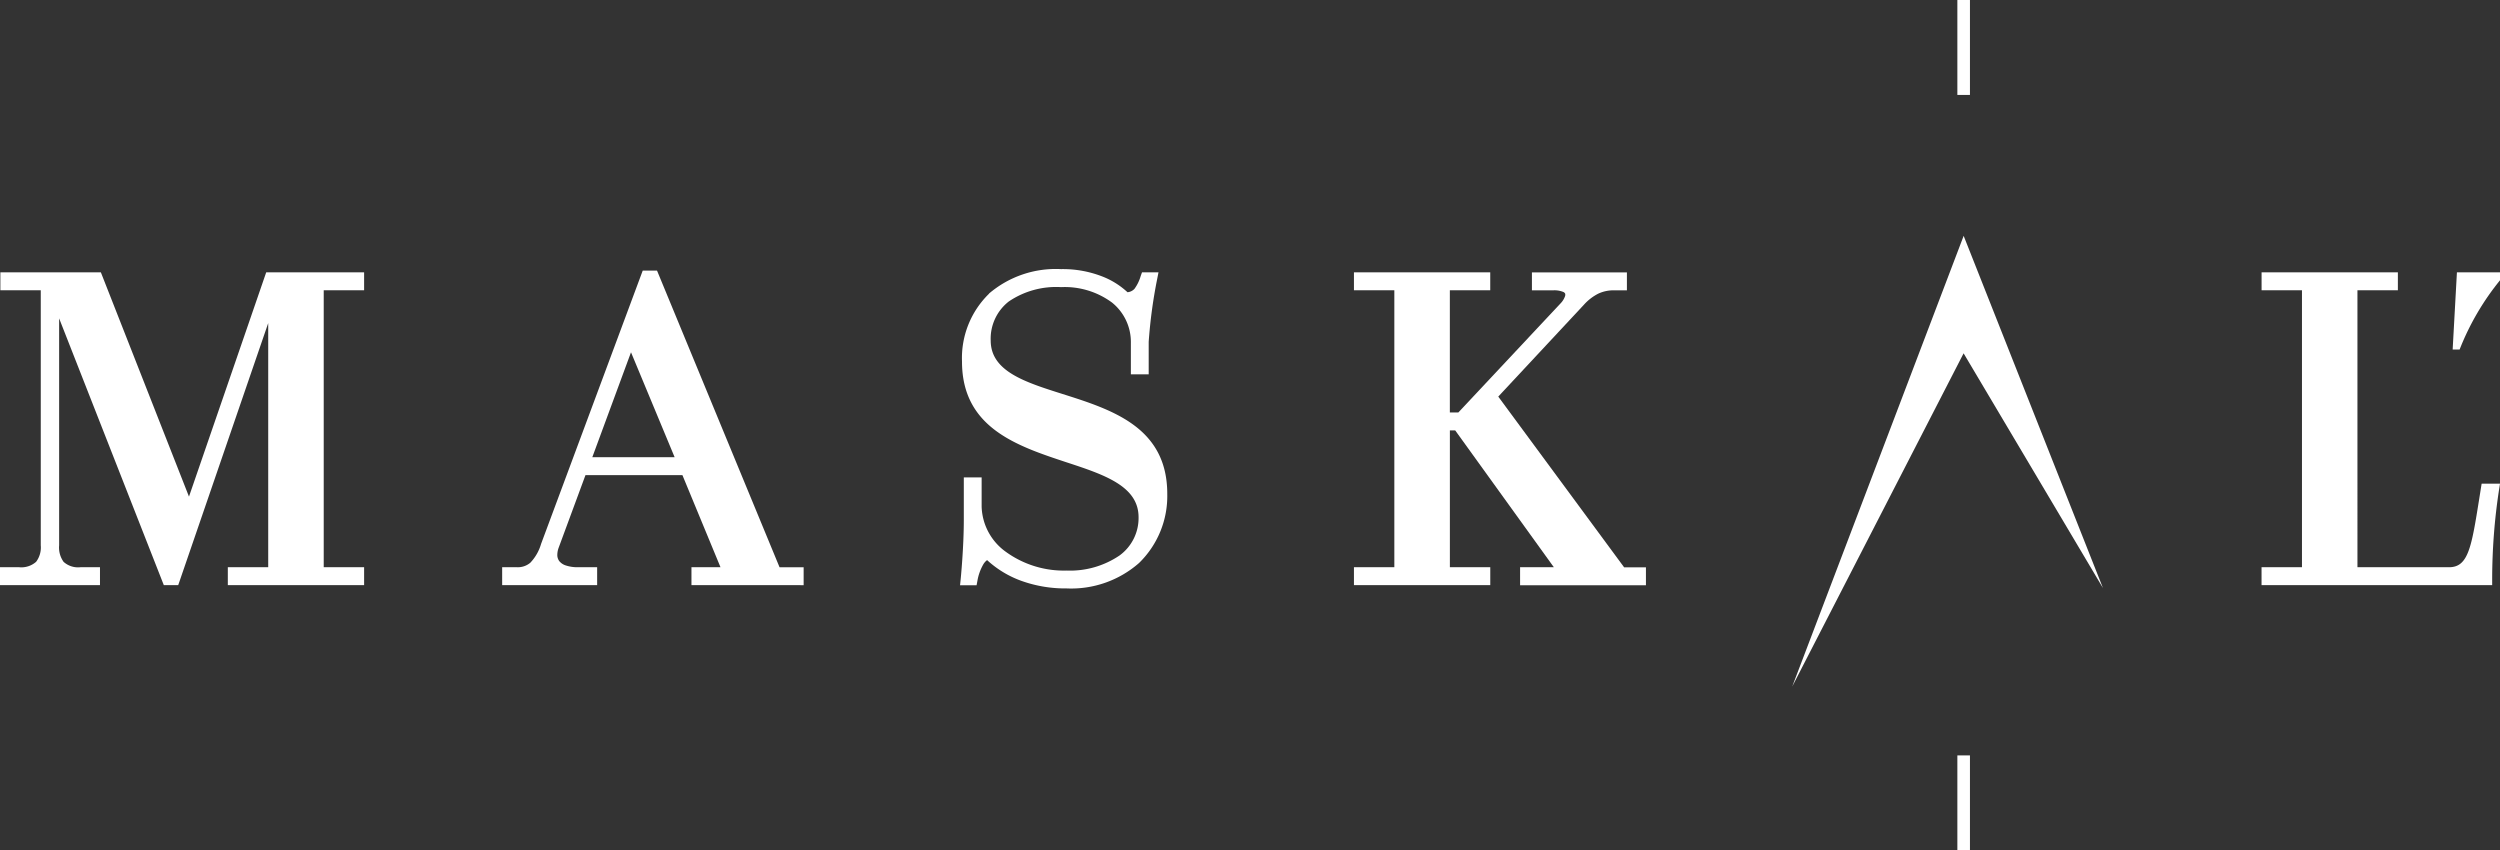
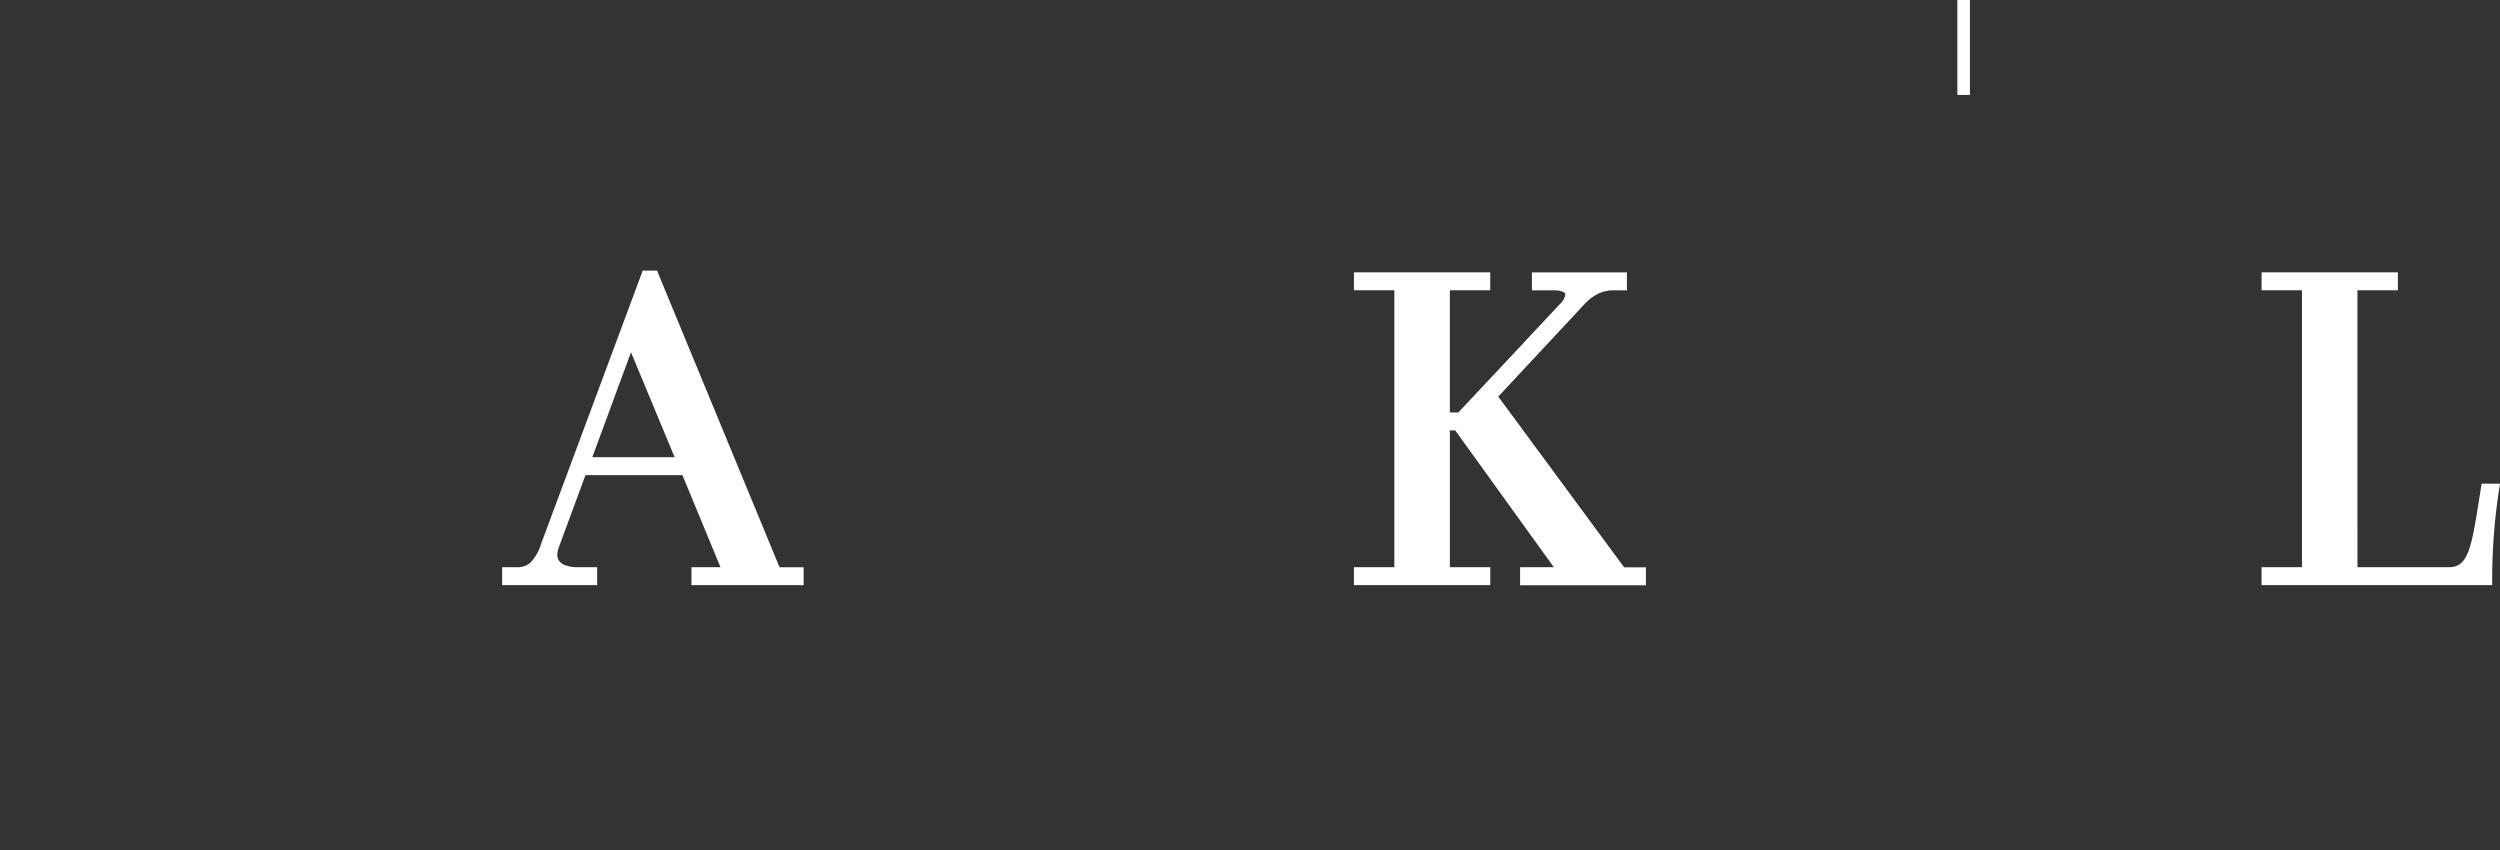
<svg xmlns="http://www.w3.org/2000/svg" id="logo" width="147" height="50" viewBox="0 0 147 50">
  <rect x="0" y="0" width="147" height="50" fill="#333333" stroke="none" />
-   <path id="Path_1" data-name="Path 1" d="M133.747,279.853h-.62l-.081-.207-6.074-15.479v13.348a1.434,1.434,0,0,0,.264.97,1.267,1.267,0,0,0,.987.315h1.151v1.054h-5.879V278.8h1.124a1.31,1.31,0,0,0,1-.319,1.4,1.4,0,0,0,.273-.966v-15h-2.375v-1.054h5.909l.081.206,5.1,12.981,4.465-12.967.076-.22h5.757v1.054h-2.375V278.8h2.375v1.054h-8.014V278.8h2.375V264.445l-5.216,15.187-.076.22Z" transform="translate(-123.495 -245.447)" fill="#fff" />
-   <path id="Path_2" data-name="Path 2" d="M353.722,262.143a6.04,6.04,0,0,1,4.236-1.441,6.381,6.381,0,0,1,2.573.491,4.662,4.662,0,0,1,1.337.868.634.634,0,0,0,.41-.2,2.385,2.385,0,0,0,.366-.754l.077-.216h.969l-.076.388a29.145,29.145,0,0,0-.5,3.7v1.909h-1.048v-1.856a2.973,2.973,0,0,0-1.108-2.363,4.682,4.682,0,0,0-3-.908,4.957,4.957,0,0,0-3.074.847,2.777,2.777,0,0,0-1.06,2.29c0,1.809,2.005,2.444,4.206,3.141,2.929.928,6.176,1.957,6.176,5.878a5.49,5.49,0,0,1-1.662,4.068,6.048,6.048,0,0,1-4.266,1.492,7.614,7.614,0,0,1-2.687-.458,5.959,5.959,0,0,1-1.979-1.207.868.868,0,0,0-.225.255,2.936,2.936,0,0,0-.343.957l-.05.266h-.972l.037-.359c0-.005.184-1.828.184-3.483v-2.5h1.048v1.721a3.387,3.387,0,0,0,1.427,2.658,5.806,5.806,0,0,0,3.561,1.1,5.181,5.181,0,0,0,3.127-.891,2.724,2.724,0,0,0,1.113-2.246c0-1.829-2.018-2.5-4.229-3.226-2.923-.965-6.153-2.033-6.153-5.927a5.277,5.277,0,0,1,1.586-3.985" transform="translate(-295.571 -244.878)" fill="#fff" />
  <path id="Path_3" data-name="Path 3" d="M453.471,279.853h-7.69V278.8h2.375V262.513h-2.375v-1.054h8.014v1.054h-2.375V269.7h.5l6.012-6.416a1.145,1.145,0,0,0,.259-.413.257.257,0,0,0,.008-.161.223.223,0,0,0-.119-.1,1.379,1.379,0,0,0-.576-.092h-1.258v-1.054h5.585v1.054h-.751a2.111,2.111,0,0,0-.916.188,2.885,2.885,0,0,0-.851.649l-5.046,5.412,7.4,10.038h1.283v1.054h-7.4V278.8h1.985l-5.8-8.046h-.313V278.8h2.375v1.054Z" transform="translate(-366.169 -245.447)" fill="#fff" />
-   <path id="Path_4" data-name="Path 4" d="M568.378,273.527l-8.193-13.8-10.077,19.593,10.08-26.5Z" transform="translate(-444.725 -238.952)" fill="#fff" fill-rule="evenodd" />
  <rect id="Rectangle_3" data-name="Rectangle 3" width="0.74" height="5.582" transform="translate(115.093)" fill="#fff" />
-   <rect id="Rectangle_4" data-name="Rectangle 4" width="0.74" height="5.582" transform="translate(115.093 44.418)" fill="#fff" />
  <path id="Path_5" data-name="Path 5" d="M669.513,262.513h-2.051V278.8h5.388c1.132,0,1.32-1.181,1.776-4.047l.094-.591.044-.275h1.081l-.061.377a35.063,35.063,0,0,0-.4,5.264v.325H661.823V278.8H664.2V262.513h-2.375v-1.054h8.014v1.054Z" transform="translate(-528.844 -245.447)" fill="#fff" />
  <path id="Path_6" data-name="Path 6" d="M253.169,272.005l-2.565-6.169-2.275,6.169Zm7.265,7.523h-6.275v-1.054h1.707l-2.239-5.415h-5.7l-1.577,4.27h0a1.246,1.246,0,0,0-.079.414.6.6,0,0,0,.114.37.809.809,0,0,0,.378.255h0a2.15,2.15,0,0,0,.726.106h1.124v1.054h-5.585v-1.054h.858a1.13,1.13,0,0,0,.8-.266,2.69,2.69,0,0,0,.629-1.1v0l5.9-15.864.079-.212h.839l.083.2,7.123,17.246h1.416v1.054Z" transform="translate(-213.501 -245.122)" fill="#fff" />
-   <path id="Path_7" data-name="Path 7" d="M707.723,266a15.264,15.264,0,0,1,2.375-4.071v-.468h-2.533L707.314,266Z" transform="translate(-563.098 -245.447)" fill="#fff" fill-rule="evenodd" />
</svg>